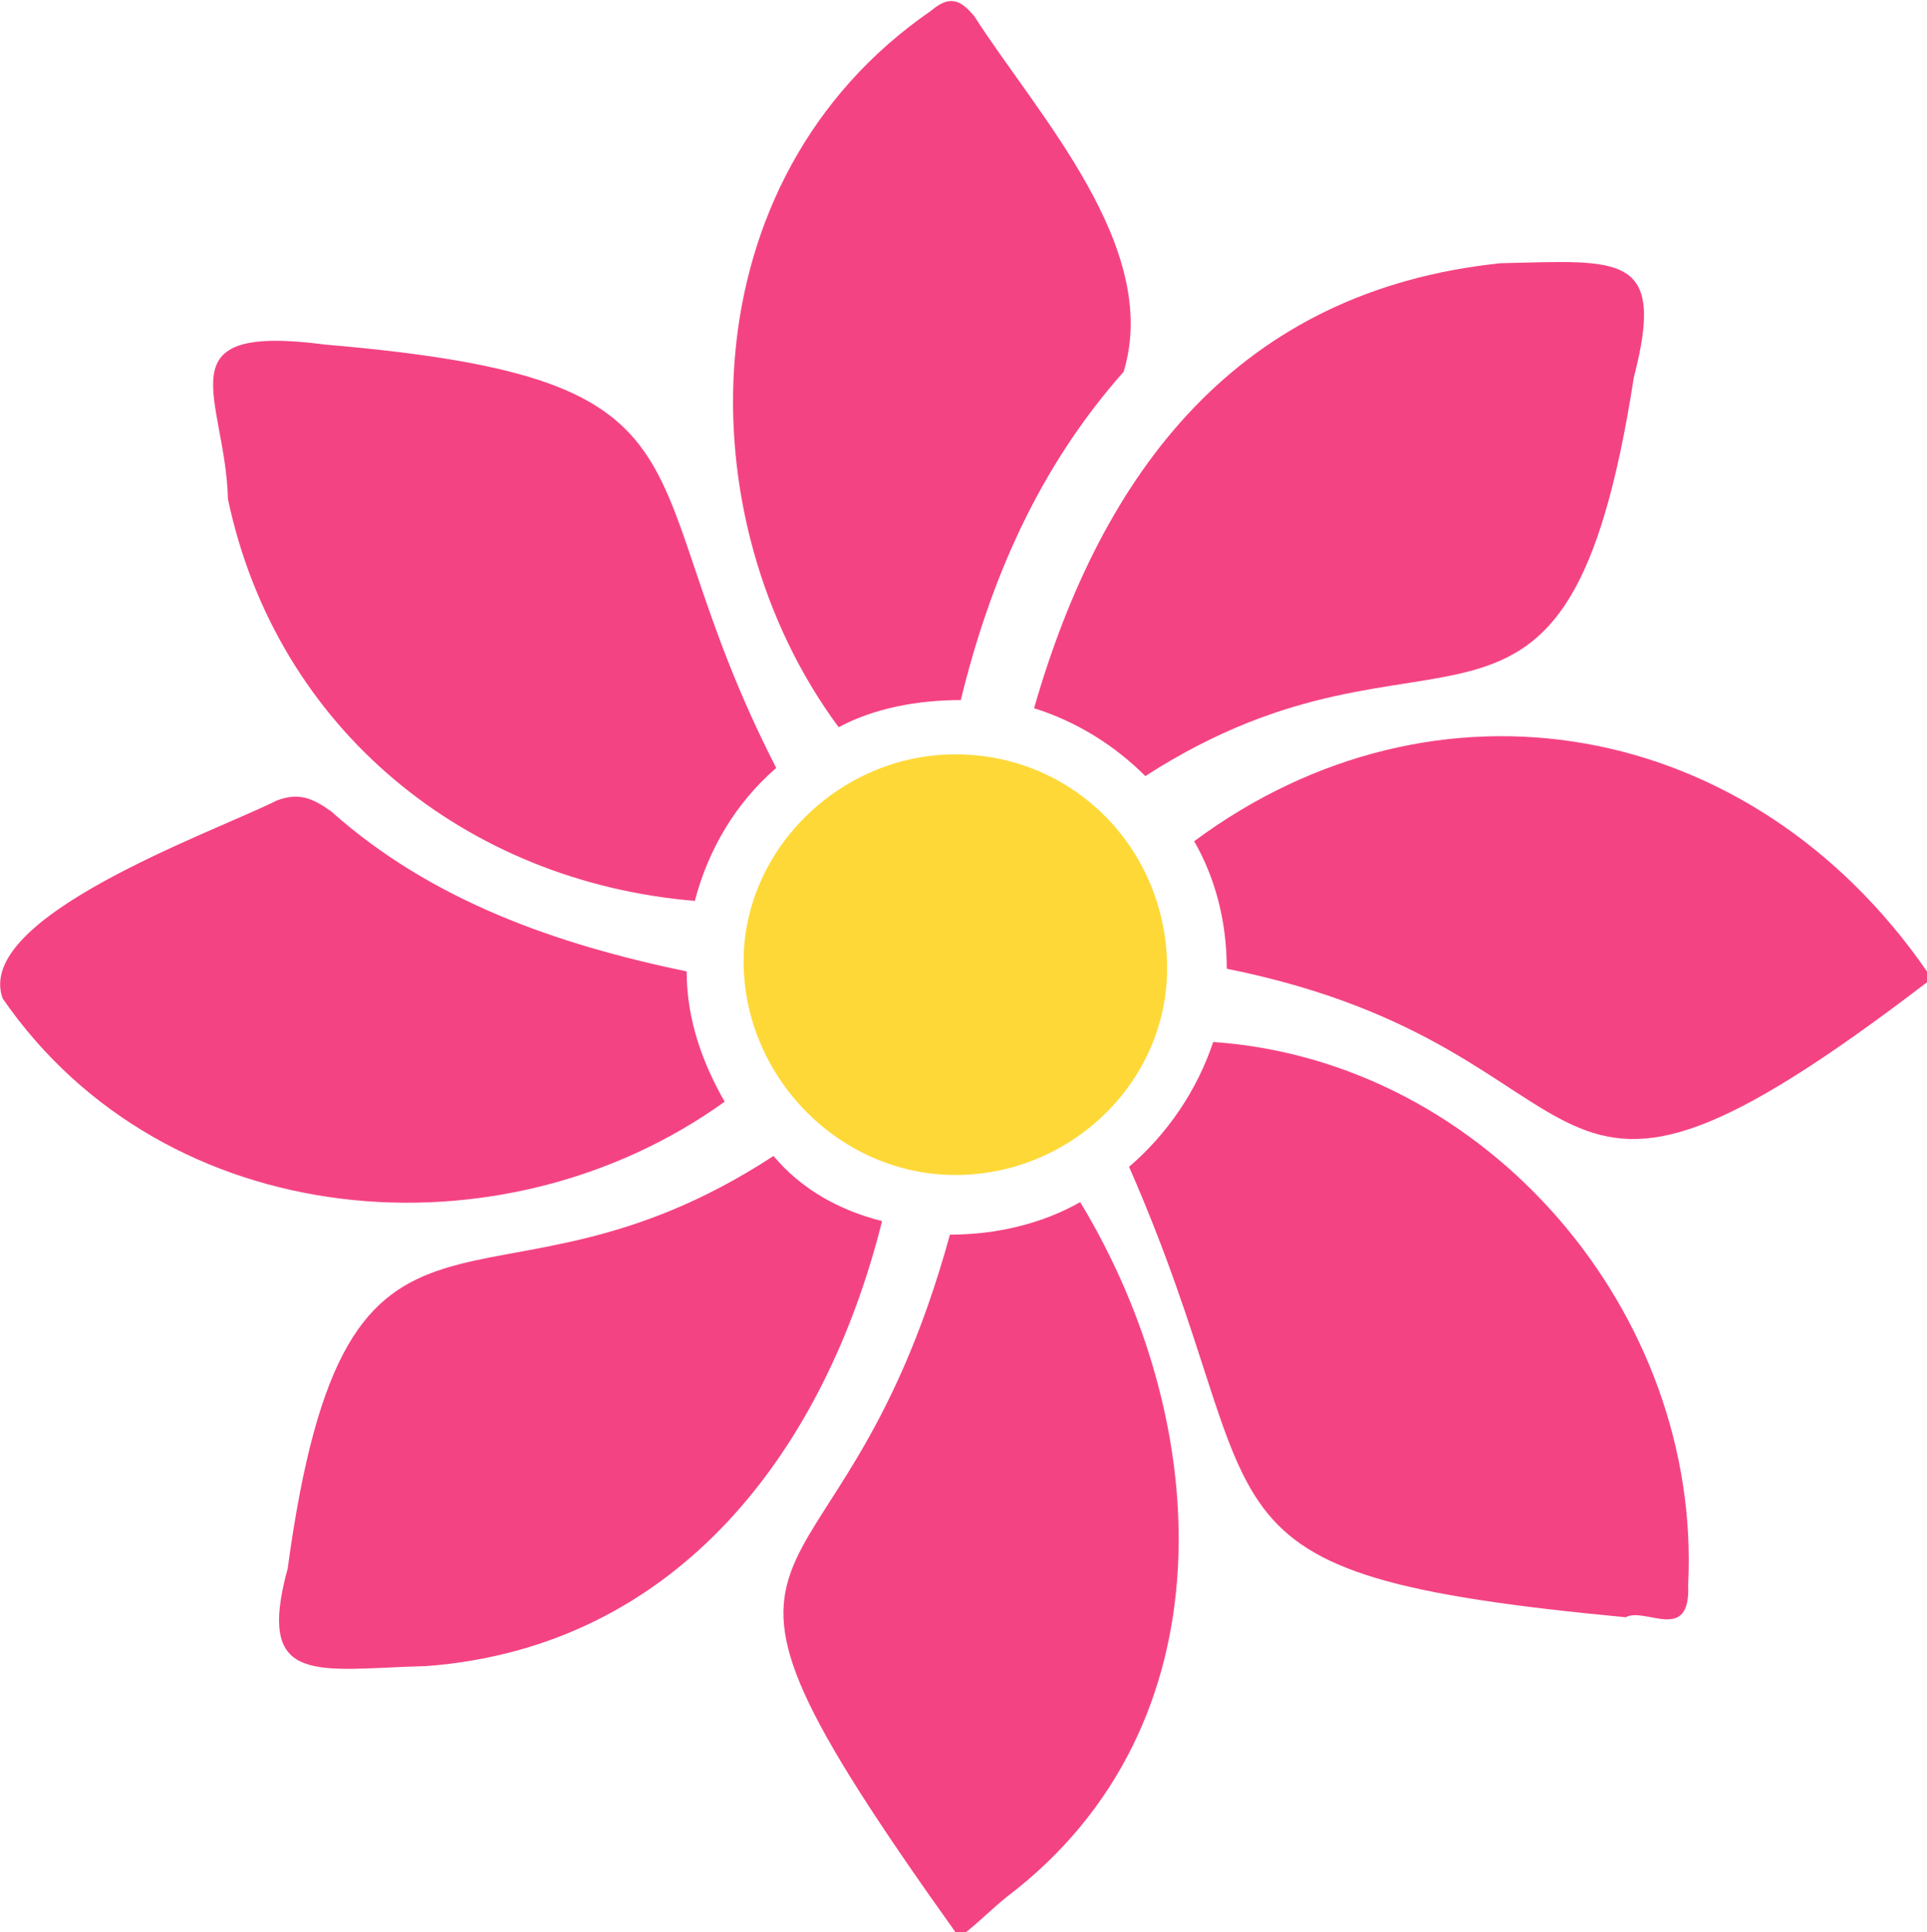
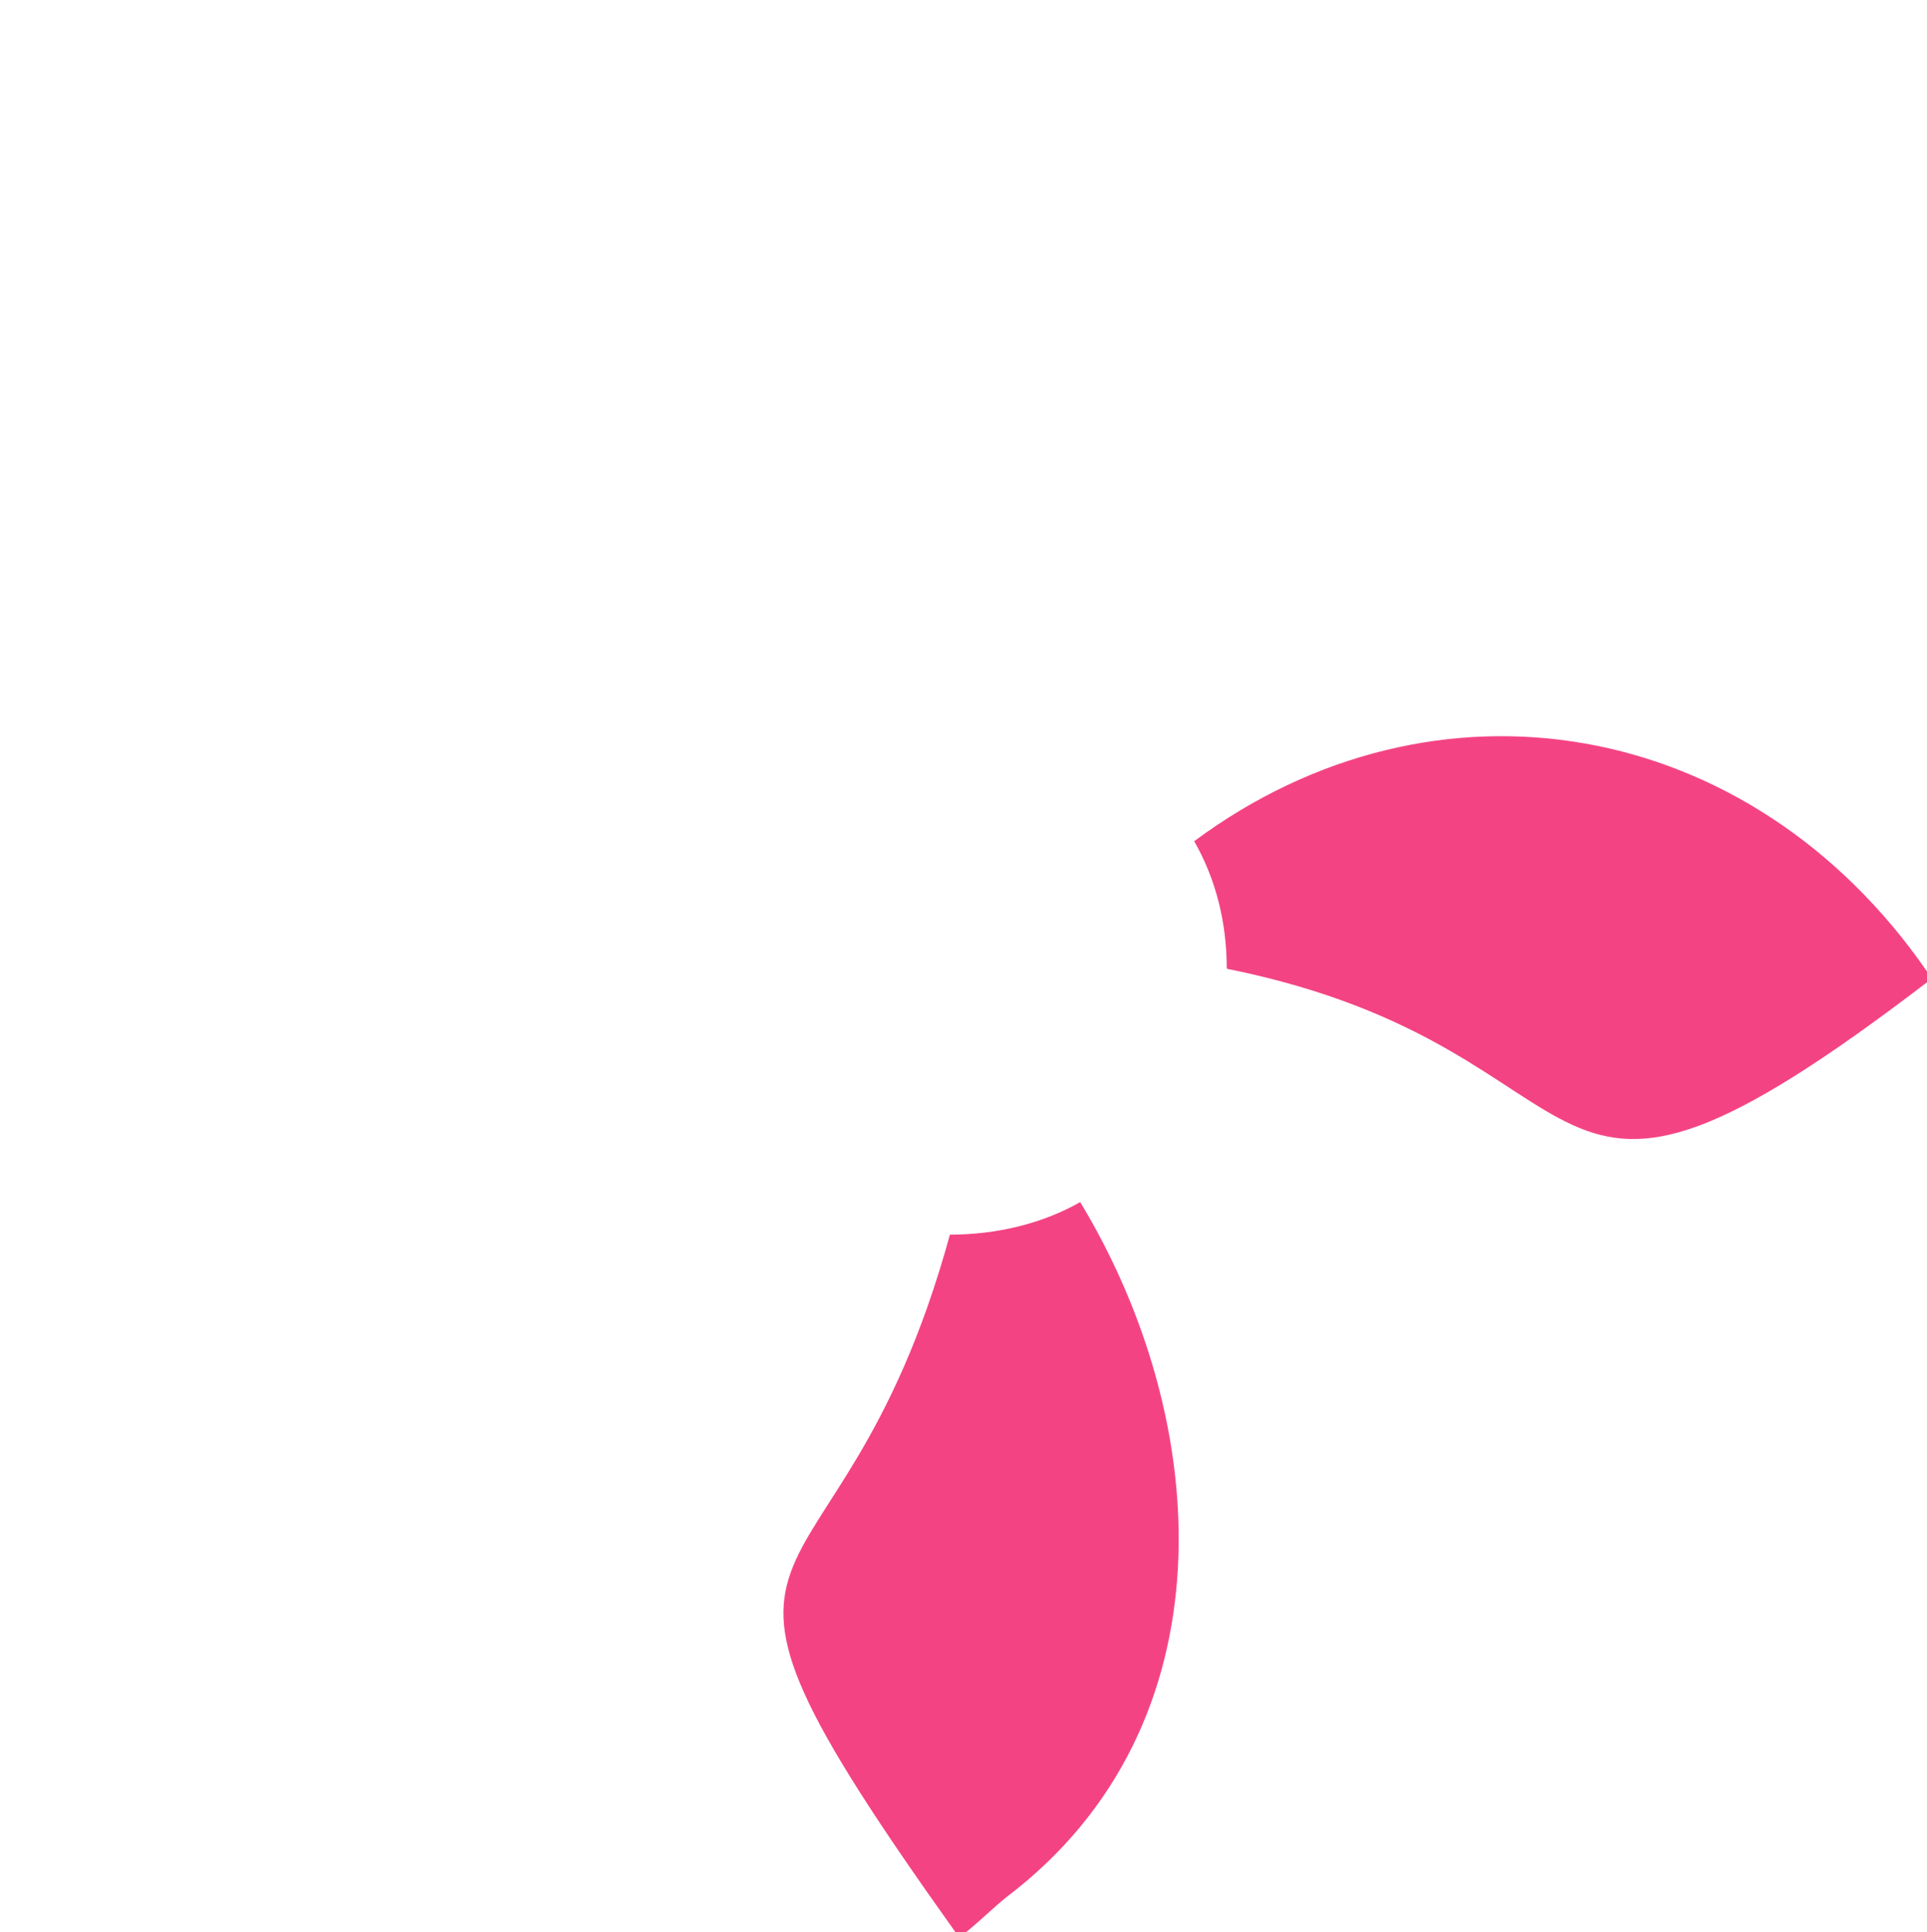
<svg xmlns="http://www.w3.org/2000/svg" version="1.1" id="Слой_1" x="0" y="0" viewBox="0 0 71 71.2" style="enable-background:new 0 0 71 71.2" xml:space="preserve">
  <style>.st0{fill:#f44383}</style>
  <path class="st0" d="M71 35.8v.4c-15.3 11.7-10.9 2.5-25.8-.5 0-1.7-.4-3.3-1.2-4.7 8.9-6.6 20.5-4.6 27 4.8zM37.1 69.9c-.5.4-1 .9-1.5 1.3h-.4c-11.7-16.4-4.4-10.4-.2-25.7 1.7 0 3.4-.4 4.8-1.2 4.9 8.1 5.6 19.3-2.7 25.6z" />
-   <path class="st0" d="M62.2 58.4c.1 2.2-1.6.8-2.3 1.2C43 58 47.3 56 41.6 43c1.4-1.2 2.5-2.8 3.1-4.6 10.1.7 18 10 17.5 20zM28.6 28.3c-1.5 1.3-2.5 3-3 4.9-8.4-.7-15.4-6.3-17.2-14.8-.1-3.8-2.5-6.5 3.6-5.7 15.2 1.3 10.9 4.5 16.6 15.6zM60.2 13.9c-2.5 16.1-7.3 7.8-18 14.7-1.1-1.1-2.5-2-4.1-2.5 2.5-8.7 7.5-15.4 17.2-16.4 4.4-.1 6.1-.4 4.9 4.2zM32.5 45c-2.1 8.4-7.5 15.7-16.8 16.4-4 .1-6.3.8-5.1-3.6 2.2-16.2 7.2-8.2 17.9-15.2 1 1.2 2.4 2 4 2.4zM41.4 13.7c-3.1 3.5-4.9 7.6-6 12.1-1.6 0-3.2.3-4.5 1-5.7-7.7-5.6-20.2 3.4-26.4.7-.6 1.1-.4 1.6.2 2.3 3.6 6.9 8.5 5.5 13.1zM26.7 40.6C18.5 46.5 6.1 45.5.1 36.8c-1.1-3 7.7-6.1 10.1-7.3.8-.3 1.3-.1 2 .4 3.7 3.3 8.3 4.9 13.1 5.9 0 1.8.6 3.4 1.4 4.8z" />
-   <path d="M35.2 27.8c4.3 0 7.7 3.4 7.8 7.7s-3.5 7.8-7.8 7.8c-4.2 0-7.7-3.5-7.8-7.7-.1-4.2 3.5-7.8 7.8-7.8z" style="fill:#fed836" />
</svg>